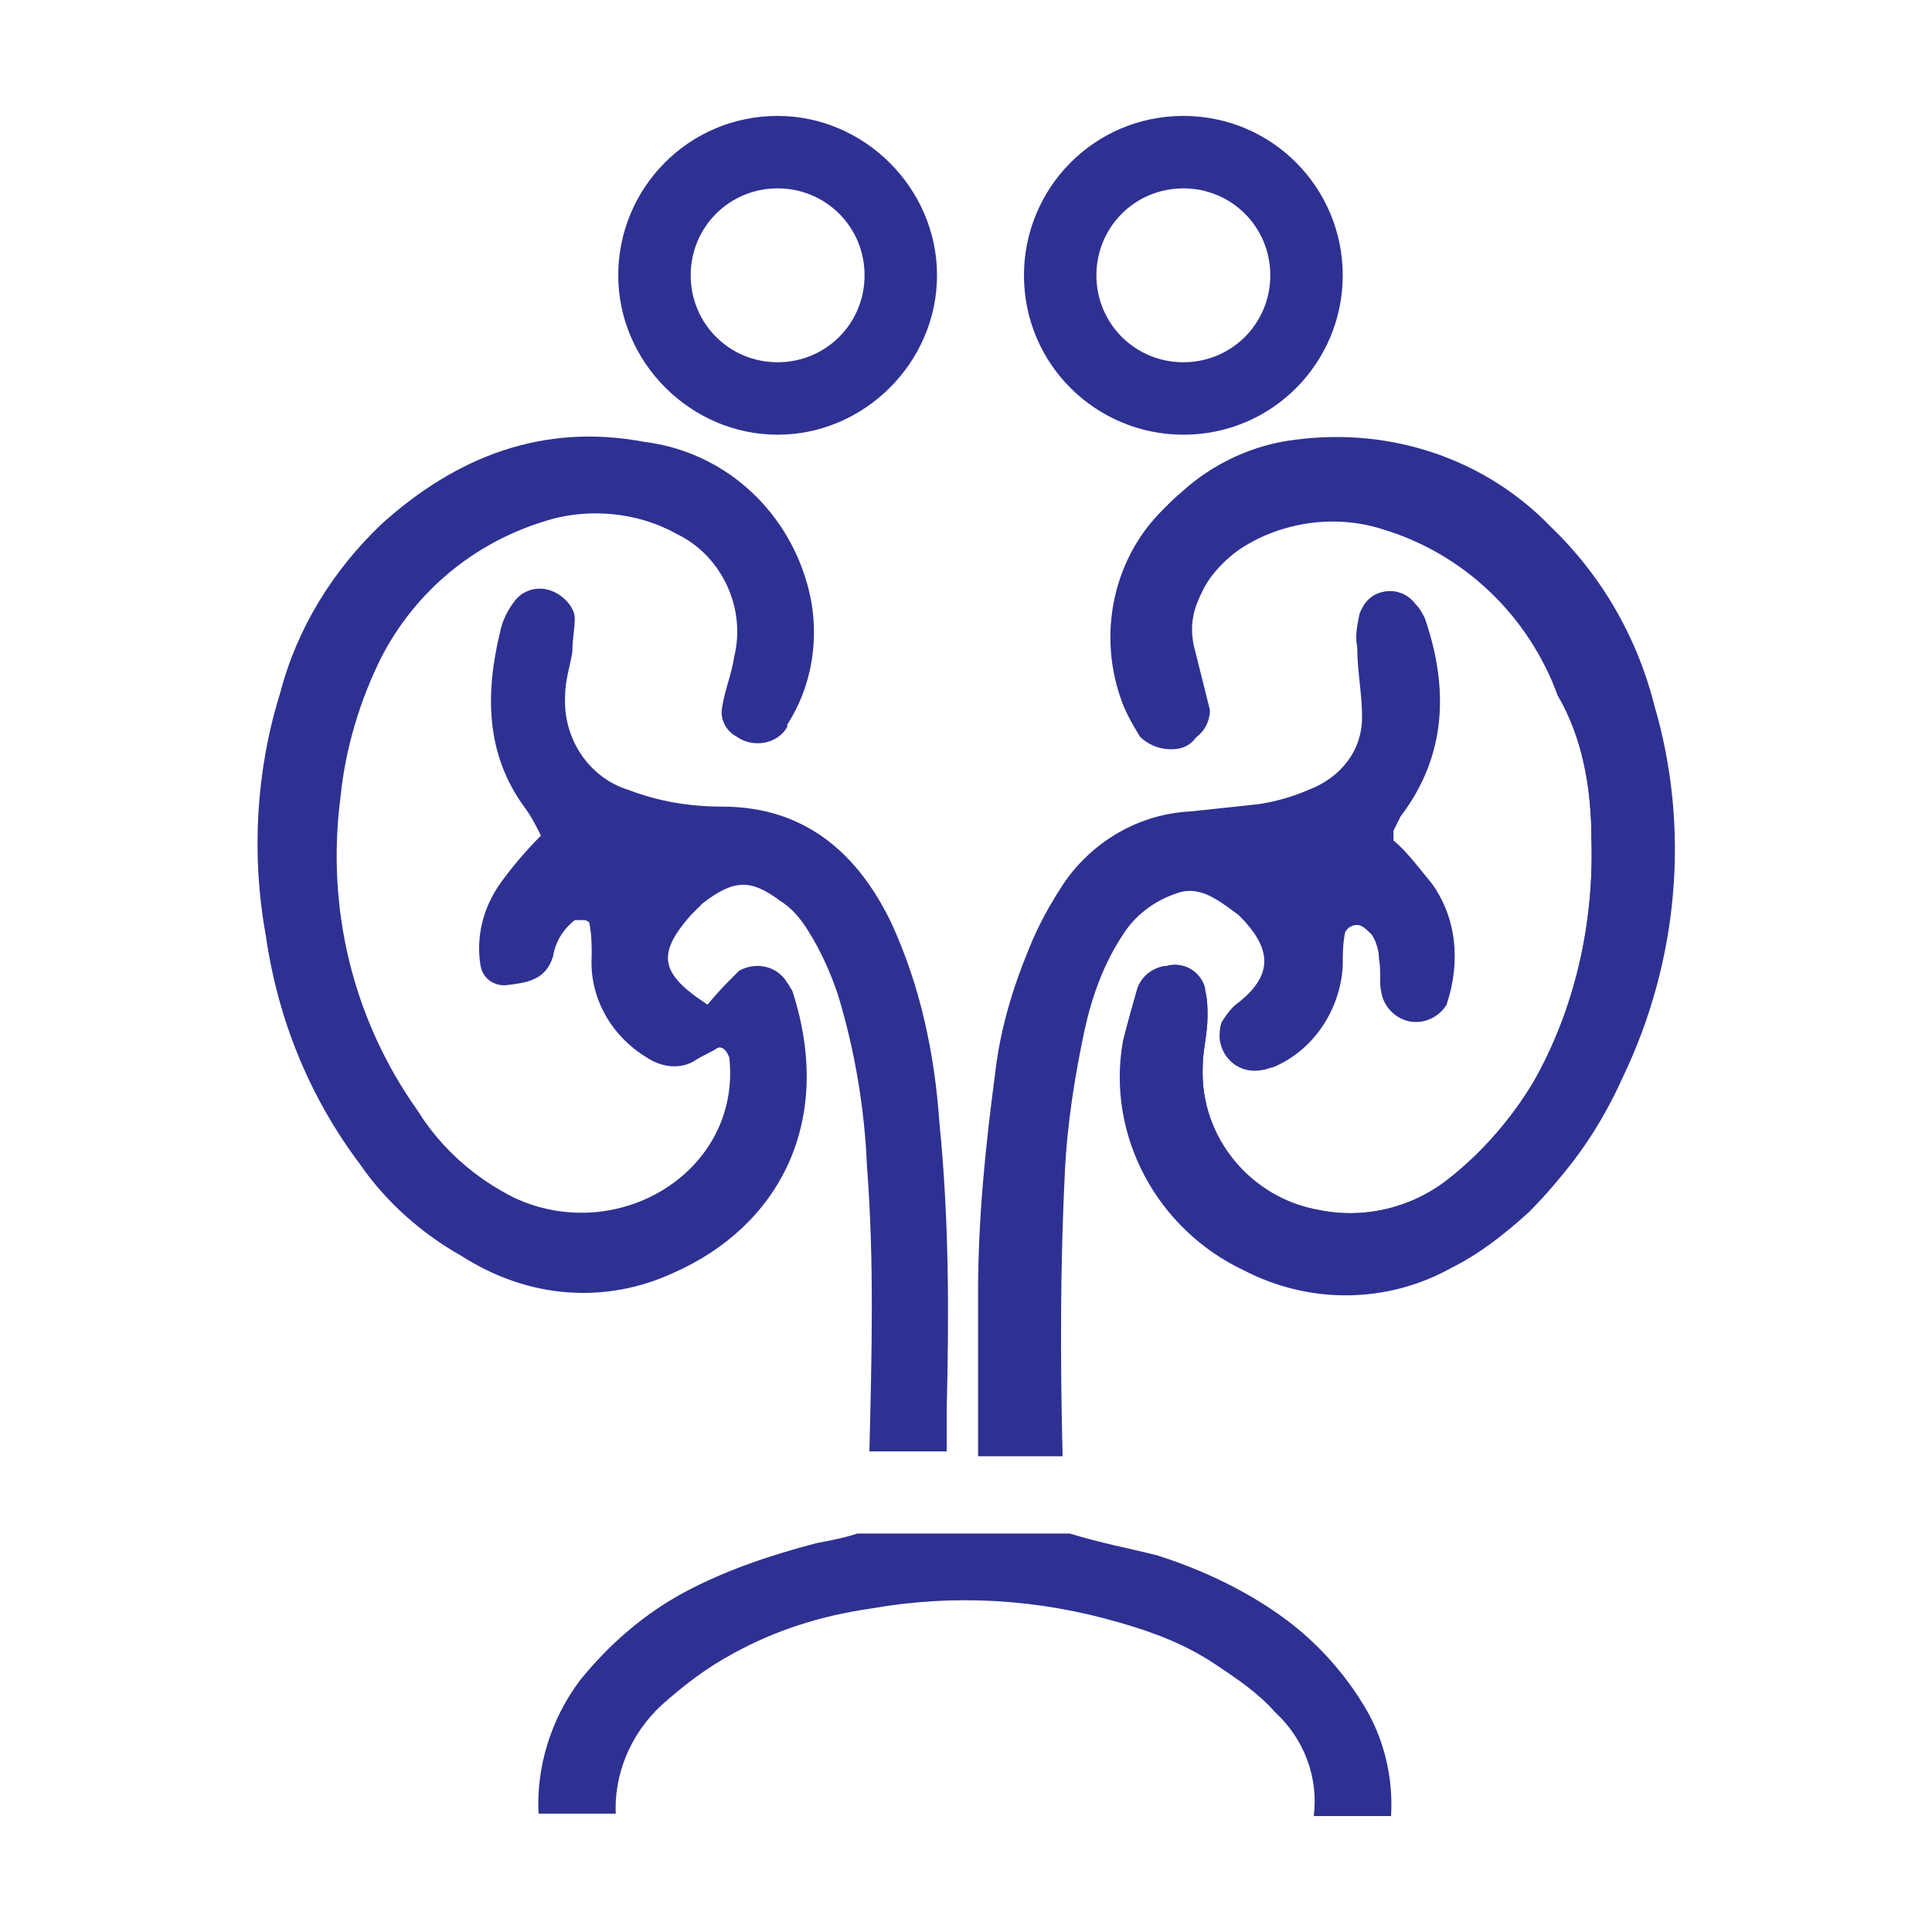
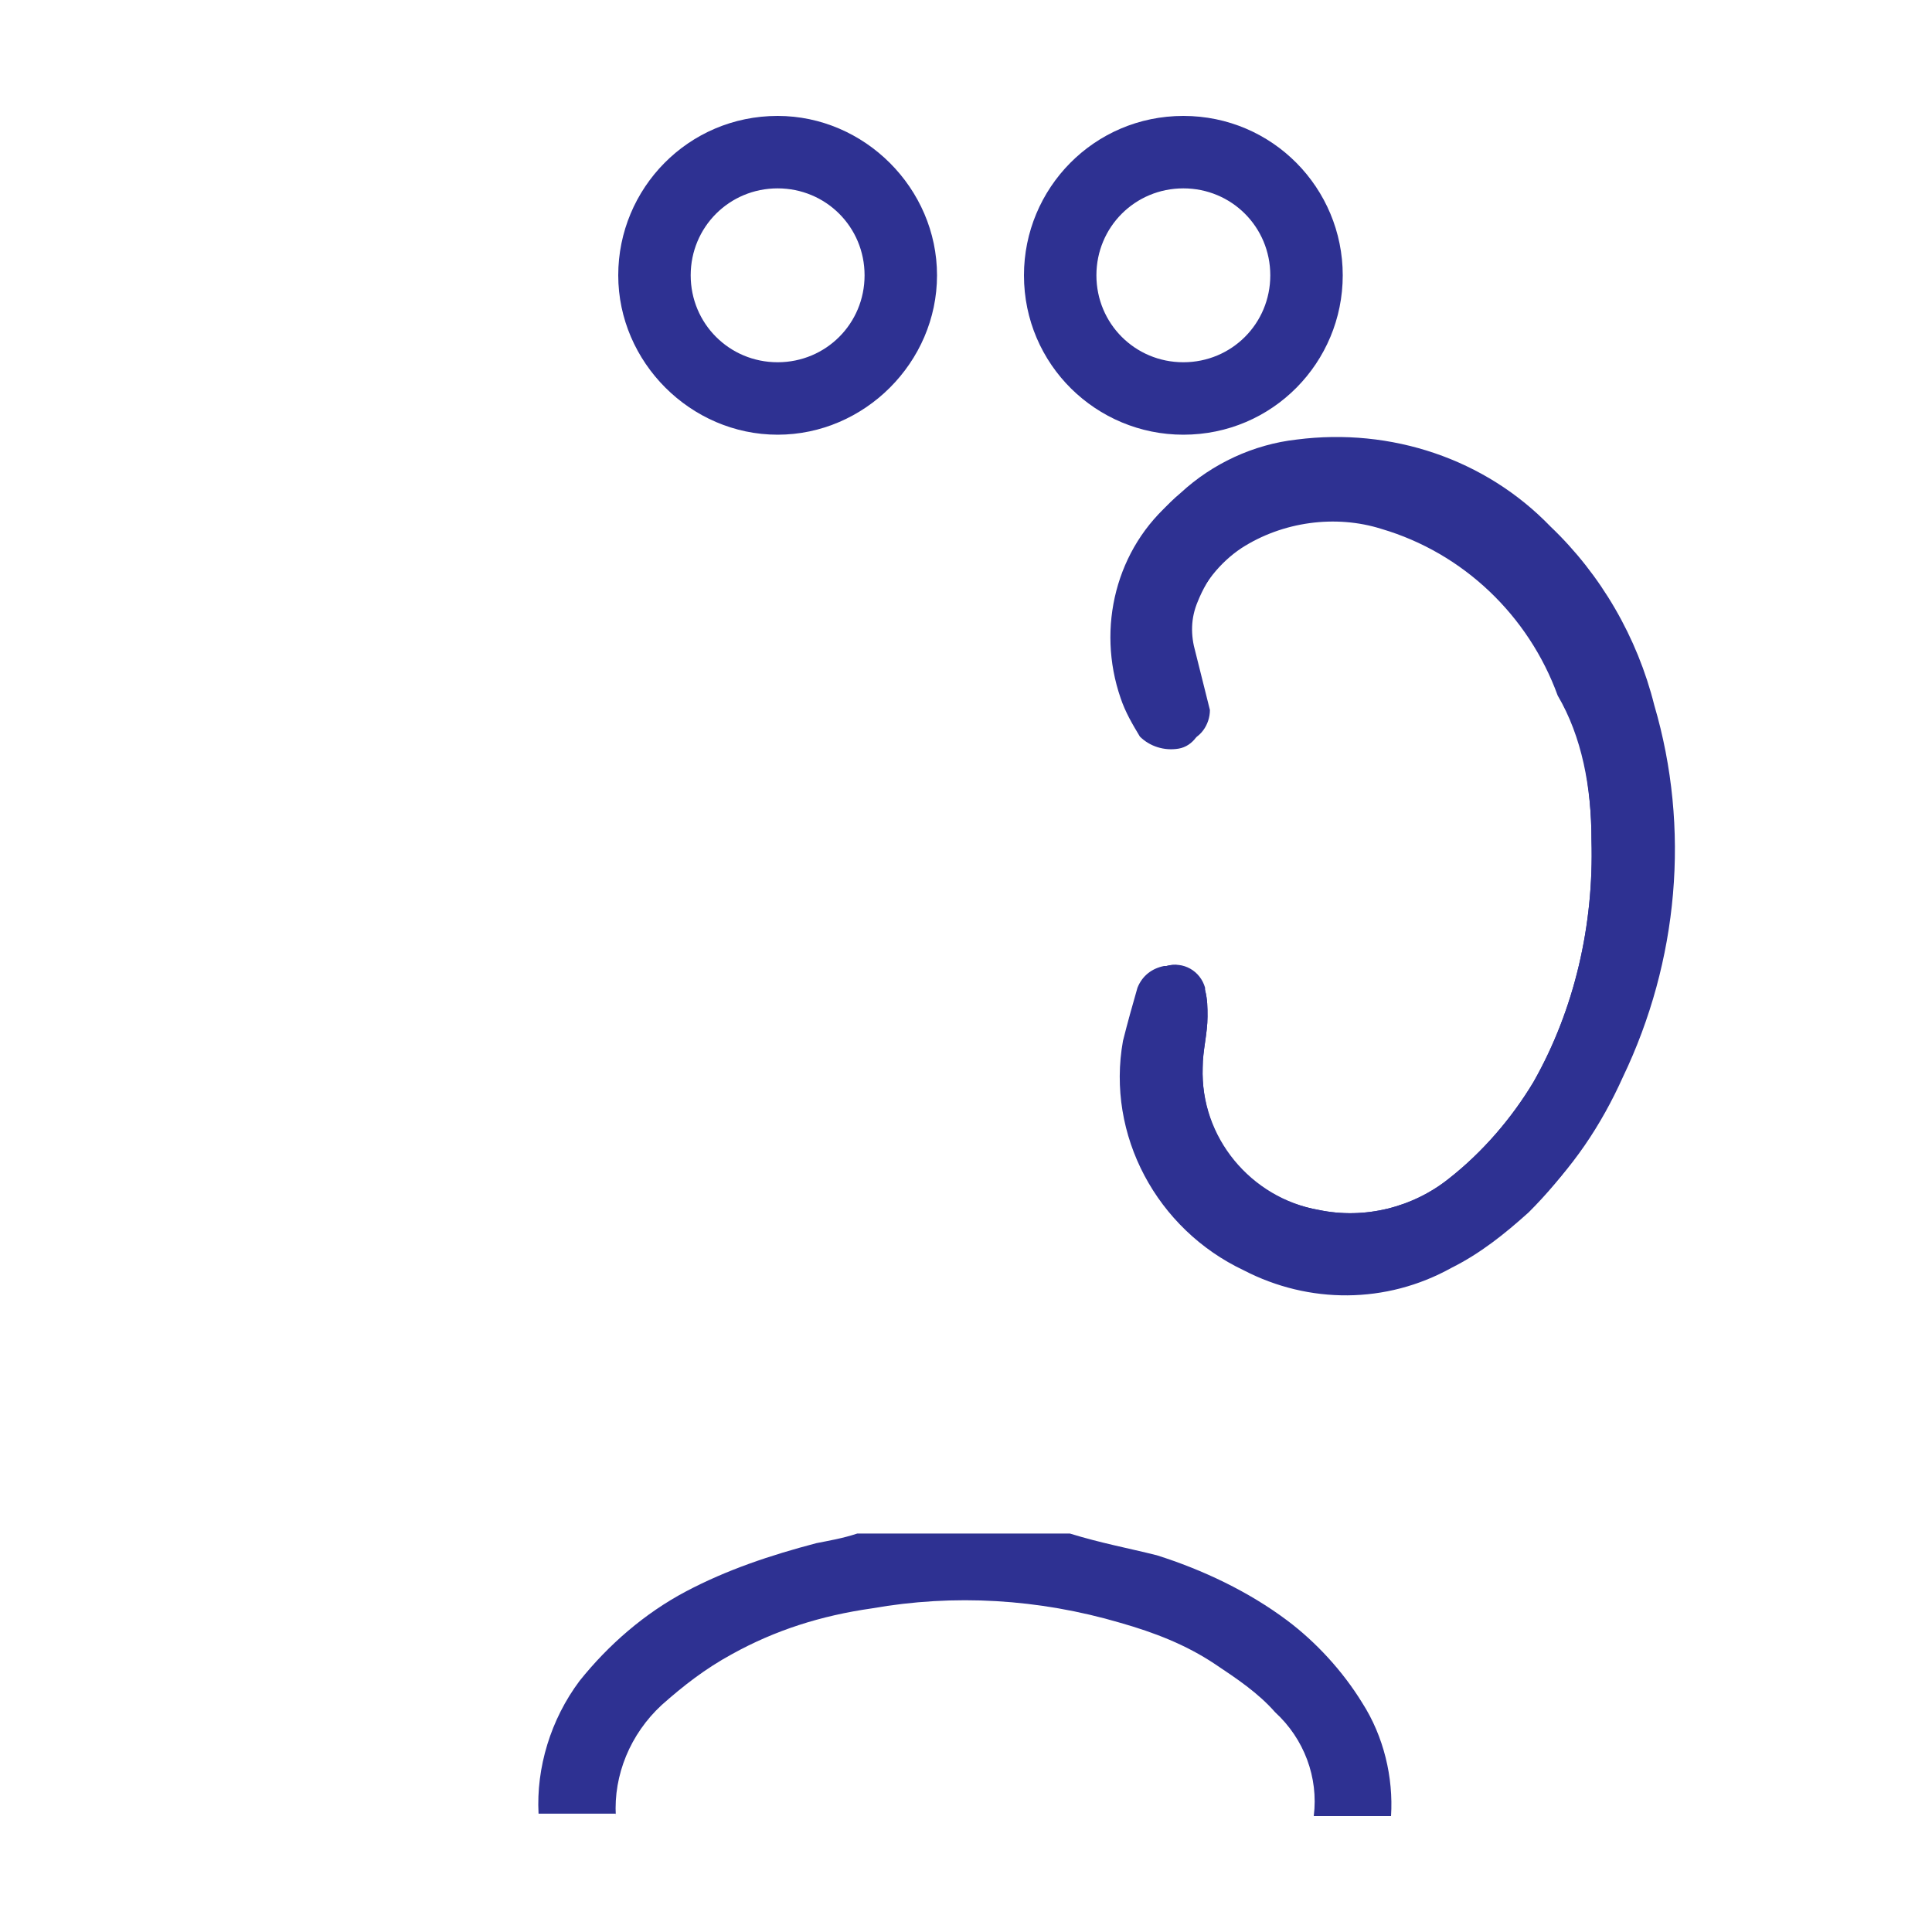
<svg xmlns="http://www.w3.org/2000/svg" version="1.1" id="Layer_1" x="0px" y="0px" viewBox="0 0 80 80" style="enable-background:new 0 0 80 80;" xml:space="preserve">
  <style type="text/css">
	.st0{fill:#2E3192;}
	.st1{fill-rule:evenodd;clip-rule:evenodd;fill:#2E3192;}
</style>
  <path class="st0" d="M49,7.8c2,0,3.6,1.6,3.6,3.6S51,15,49,15c-2,0-3.6-1.6-3.6-3.6C45.4,9.4,47,7.8,49,7.8 M49,4.8  c-3.7,0-6.6,3-6.6,6.6c0,3.7,3,6.6,6.6,6.6c3.7,0,6.6-3,6.6-6.6c0,0,0,0,0,0C55.6,7.8,52.7,4.8,49,4.8C49,4.8,49,4.8,49,4.8L49,4.8z  " />
  <path class="st0" d="M32.2,7.8c2,0,3.6,1.6,3.6,3.6S34.2,15,32.2,15s-3.6-1.6-3.6-3.6S30.2,7.8,32.2,7.8L32.2,7.8 M32.2,4.8  c-3.7,0-6.6,3-6.6,6.6s3,6.6,6.6,6.6s6.6-3,6.6-6.6C38.8,7.8,35.8,4.8,32.2,4.8C32.2,4.8,32.2,4.8,32.2,4.8z" />
  <path class="st1" d="M65.9,34.8c0.1,3.5-0.7,7-2.4,10c-0.9,1.5-2.1,2.9-3.5,4c-1.5,1.2-3.5,1.7-5.4,1.3c-2.8-0.5-4.9-3-4.8-5.9  c0-0.7,0.2-1.4,0.2-2.1c0-0.4,0-0.7-0.1-1.1c-0.2-0.7-0.9-1.2-1.6-1c0,0,0,0-0.1,0c-0.5,0.1-0.9,0.4-1.1,0.9  c-0.2,0.7-0.4,1.4-0.6,2.2c-0.7,3.9,1.4,7.8,5,9.5c2.7,1.4,5.9,1.4,8.6-0.1c1.2-0.6,2.2-1.4,3.2-2.3c1.5-1.5,2.8-3.3,3.6-5.3  c2.3-4.8,2.7-10.3,1.3-15.4c-0.7-2.8-2.2-5.4-4.3-7.4c-2.7-2.8-6.6-4.1-10.5-3.6c-1.8,0.2-3.5,1-4.8,2.2c-2.4,2-3.2,5.3-2.2,8.2  c0.2,0.6,0.5,1.1,0.8,1.6c0.4,0.4,1,0.6,1.6,0.5c0.6-0.1,1-0.7,1-1.3c-0.2-0.8-0.4-1.6-0.6-2.4c-0.2-0.7-0.1-1.4,0.2-2.1  c0.4-1,1.1-1.9,2-2.5c1.7-1.1,3.9-1.4,5.8-0.8c3.4,1,6.1,3.6,7.3,6.9C65.5,30.5,65.9,32.6,65.9,34.8z" />
  <path class="st1" d="M65.9,34.8c0-2.2-0.4-4.3-1.2-6.3c-1.2-3.3-3.9-5.9-7.3-6.9c-2-0.6-4.1-0.3-5.8,0.8c-0.9,0.6-1.6,1.5-2,2.5  c-0.3,0.7-0.3,1.4-0.1,2.1c0.2,0.8,0.4,1.6,0.6,2.4c0,0.6-0.4,1.2-1,1.3c-0.6,0.1-1.2-0.1-1.6-0.5c-0.3-0.5-0.6-1-0.8-1.6  c-1-2.9-0.2-6.2,2.2-8.2c1.3-1.2,3-2,4.8-2.2c3.9-0.5,7.8,0.8,10.5,3.6c2.1,2,3.6,4.6,4.3,7.4c1.5,5.1,1,10.6-1.3,15.4  c-0.9,2-2.1,3.8-3.7,5.3c-0.9,0.9-2,1.7-3.2,2.3c-2.7,1.5-5.9,1.5-8.6,0.1C48,50.8,46,46.9,46.6,43c0.1-0.7,0.3-1.4,0.6-2.1  c0.2-0.5,0.6-0.8,1.1-0.9c0.7-0.2,1.4,0.2,1.6,0.9c0,0,0,0,0,0.1c0.1,0.4,0.1,0.7,0.1,1.1c0,0.7-0.2,1.4-0.2,2.1  c-0.1,2.9,1.9,5.4,4.8,5.9c1.9,0.4,3.9-0.1,5.4-1.3c1.4-1.1,2.6-2.5,3.5-4C65.2,41.8,66,38.3,65.9,34.8z" />
-   <path class="st1" d="M27.9,52.7c4.3-1.9,6.7-6.2,4.9-11.7c-0.1-0.1-0.1-0.2-0.2-0.3c-0.4-0.7-1.3-0.9-2-0.5c0,0-0.1,0.1-0.1,0.1  c-0.4,0.4-0.8,0.8-1.2,1.3c-2-1.3-2.1-2.1-0.7-3.7c0.2-0.2,0.3-0.3,0.5-0.5c1.3-1,2-1,3.2-0.1c0.5,0.3,0.9,0.8,1.2,1.3  c0.5,0.8,0.9,1.7,1.2,2.6c0.7,2.3,1.1,4.7,1.2,7.1c0.3,3.9,0.2,7.7,0.1,11.8h3.2c0-0.5,0-1.1,0-1.7c0.1-4,0.1-7.9-0.3-11.9  c-0.2-2.9-0.8-5.7-2-8.3c-1.4-2.9-3.6-4.8-7-4.8c-1.3,0-2.6-0.2-3.9-0.7c-1.6-0.5-2.7-2.1-2.6-3.9c0-0.6,0.2-1.2,0.3-1.8  c0-0.5,0.1-1,0.1-1.4c0-0.5-0.6-1.1-1.2-1.2c-0.5-0.1-1,0.1-1.3,0.5c-0.3,0.4-0.5,0.8-0.6,1.3c-0.6,2.5-0.6,5,1,7.2  c0.3,0.4,0.5,0.8,0.7,1.2c-0.6,0.6-1.2,1.3-1.7,2c-0.7,1-1,2.2-0.8,3.4c0.1,0.5,0.5,0.8,1,0.8c0.9-0.1,1.7-0.2,2-1.2  c0.1-0.6,0.4-1.1,0.9-1.5c0.1,0,0.2,0,0.4,0c0.1,0,0.2,0.1,0.2,0.1c0.1,0.5,0.1,0.9,0.1,1.4c-0.1,1.7,0.8,3.3,2.3,4.2  c0.6,0.4,1.4,0.5,2,0.1c0.3-0.2,0.6-0.3,0.9-0.5c0.2-0.1,0.4,0.1,0.5,0.4c0.5,4.7-4.6,7.8-8.9,5.8c-1.6-0.8-3-2-4-3.6  c-2.7-3.8-3.8-8.4-3.2-13c0.2-2,0.8-4,1.7-5.8c1.4-2.7,3.8-4.7,6.7-5.6c1.8-0.6,3.9-0.4,5.5,0.5c1.9,0.9,2.9,3.1,2.4,5.1  c-0.1,0.7-0.4,1.4-0.5,2.1c-0.1,0.5,0.2,1,0.6,1.2c0.7,0.5,1.7,0.3,2.1-0.4c0,0,0,0,0-0.1c1.1-1.7,1.4-3.9,0.8-5.9  c-0.9-3.1-3.5-5.4-6.7-5.8c-4.2-0.8-7.8,0.6-10.9,3.4c-2,1.9-3.5,4.3-4.2,7c-1,3.2-1.2,6.7-0.6,10c0.5,3.5,1.8,6.7,3.9,9.5  c1.1,1.6,2.6,2.9,4.2,3.8C21.9,53.8,25.1,54,27.9,52.7z" />
-   <path class="st1" d="M59.3,36.6c-0.5-0.6-1-1.3-1.6-1.8c0-0.1,0-0.3,0-0.4c0.1-0.2,0.2-0.4,0.3-0.6c1.9-2.5,2-5.3,1-8.2  c-0.1-0.2-0.2-0.4-0.4-0.6c-0.3-0.4-0.8-0.6-1.3-0.5c-0.5,0.1-0.8,0.4-1,0.9c-0.1,0.5-0.2,0.9-0.1,1.4c0,1,0.2,1.9,0.2,2.9  c0,1.4-0.9,2.5-2.2,3c-0.7,0.3-1.4,0.5-2.1,0.6c-0.9,0.1-1.9,0.2-2.8,0.3c-2.1,0.1-4,1.2-5.2,2.9c-0.6,0.9-1.1,1.8-1.5,2.8  c-0.7,1.7-1.2,3.4-1.4,5.2c-0.4,3-0.7,6-0.7,9c0,1.9,0,3.9,0,5.8c0,0.3,0,0.5,0,1H44c-0.1-4-0.1-7.9,0.1-11.9  c0.1-1.9,0.4-3.8,0.8-5.7c0.3-1.4,0.8-2.8,1.6-4c0.5-0.8,1.3-1.4,2.2-1.7c0.5-0.2,1-0.1,1.4,0.1c0.4,0.2,0.8,0.5,1.2,0.8  c1.3,1.3,1.5,2.4,0,3.6c-0.3,0.2-0.5,0.5-0.7,0.8c-0.1,0.2-0.1,0.5-0.1,0.7c0.1,0.9,0.9,1.5,1.8,1.3c0.1,0,0.3-0.1,0.4-0.1  c1.7-0.7,2.8-2.4,2.9-4.2c0-0.5,0-0.9,0.1-1.4c0.1-0.2,0.3-0.3,0.5-0.3c0.2,0,0.4,0.2,0.6,0.4c0.2,0.3,0.3,0.7,0.3,1  c0.1,0.5,0,1,0.1,1.4c0.1,0.6,0.6,1.1,1.2,1.2c0.6,0.1,1.2-0.2,1.5-0.7C60.5,39.8,60.3,38,59.3,36.6z" />
  <path class="st1" d="M25.5,75.2c-0.1-1.7,0.6-3.4,1.9-4.6c0.9-0.8,1.8-1.5,2.9-2.1c1.8-1,3.7-1.6,5.8-1.9c3.4-0.6,6.9-0.4,10.3,0.6  c1.4,0.4,2.7,0.9,3.9,1.7c0.9,0.6,1.8,1.2,2.5,2c1.2,1.1,1.8,2.7,1.6,4.3h3.2c0.1-1.6-0.3-3.3-1.2-4.7c-0.8-1.3-1.9-2.5-3.1-3.4  c-1.6-1.2-3.5-2.1-5.4-2.7c-1.2-0.3-2.3-0.5-3.6-0.9l0,0h-8.7c0,0-0.1,0-0.1,0c-0.6,0.2-1.2,0.3-1.7,0.4c-1.9,0.5-3.7,1.1-5.4,2  c-1.7,0.9-3.2,2.2-4.4,3.7c-1.2,1.6-1.8,3.6-1.7,5.5H25.5z" />
</svg>